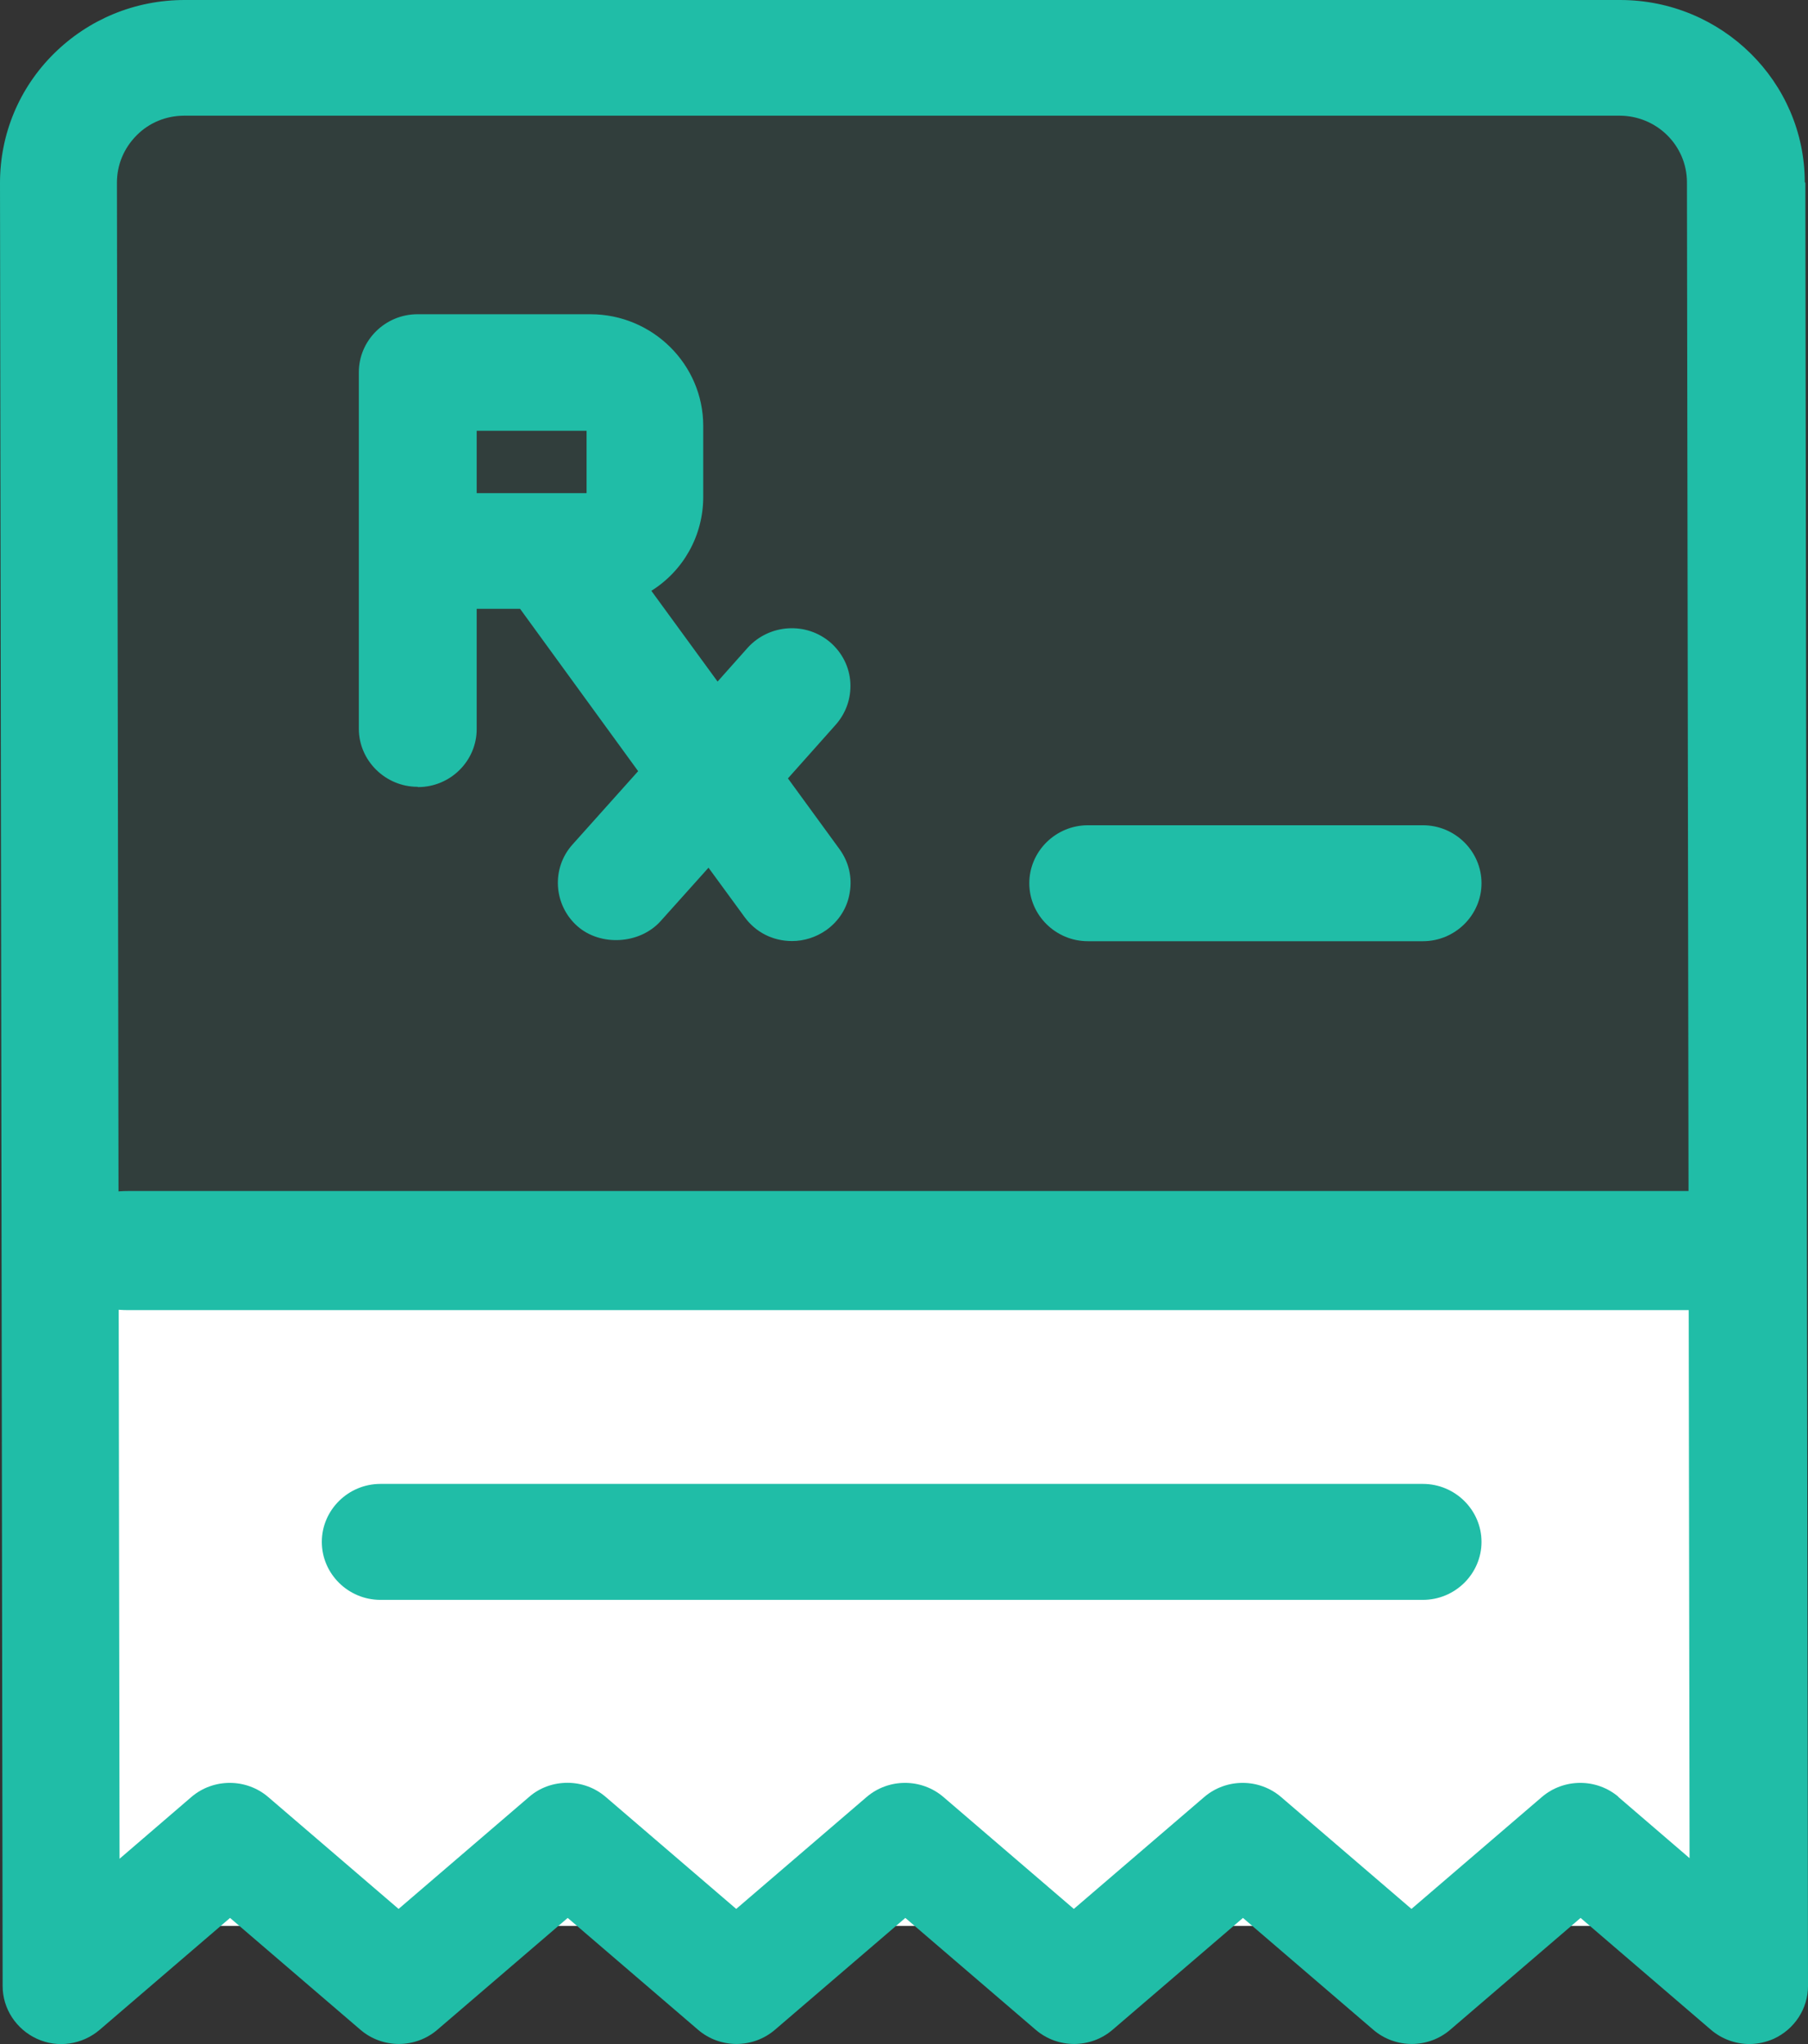
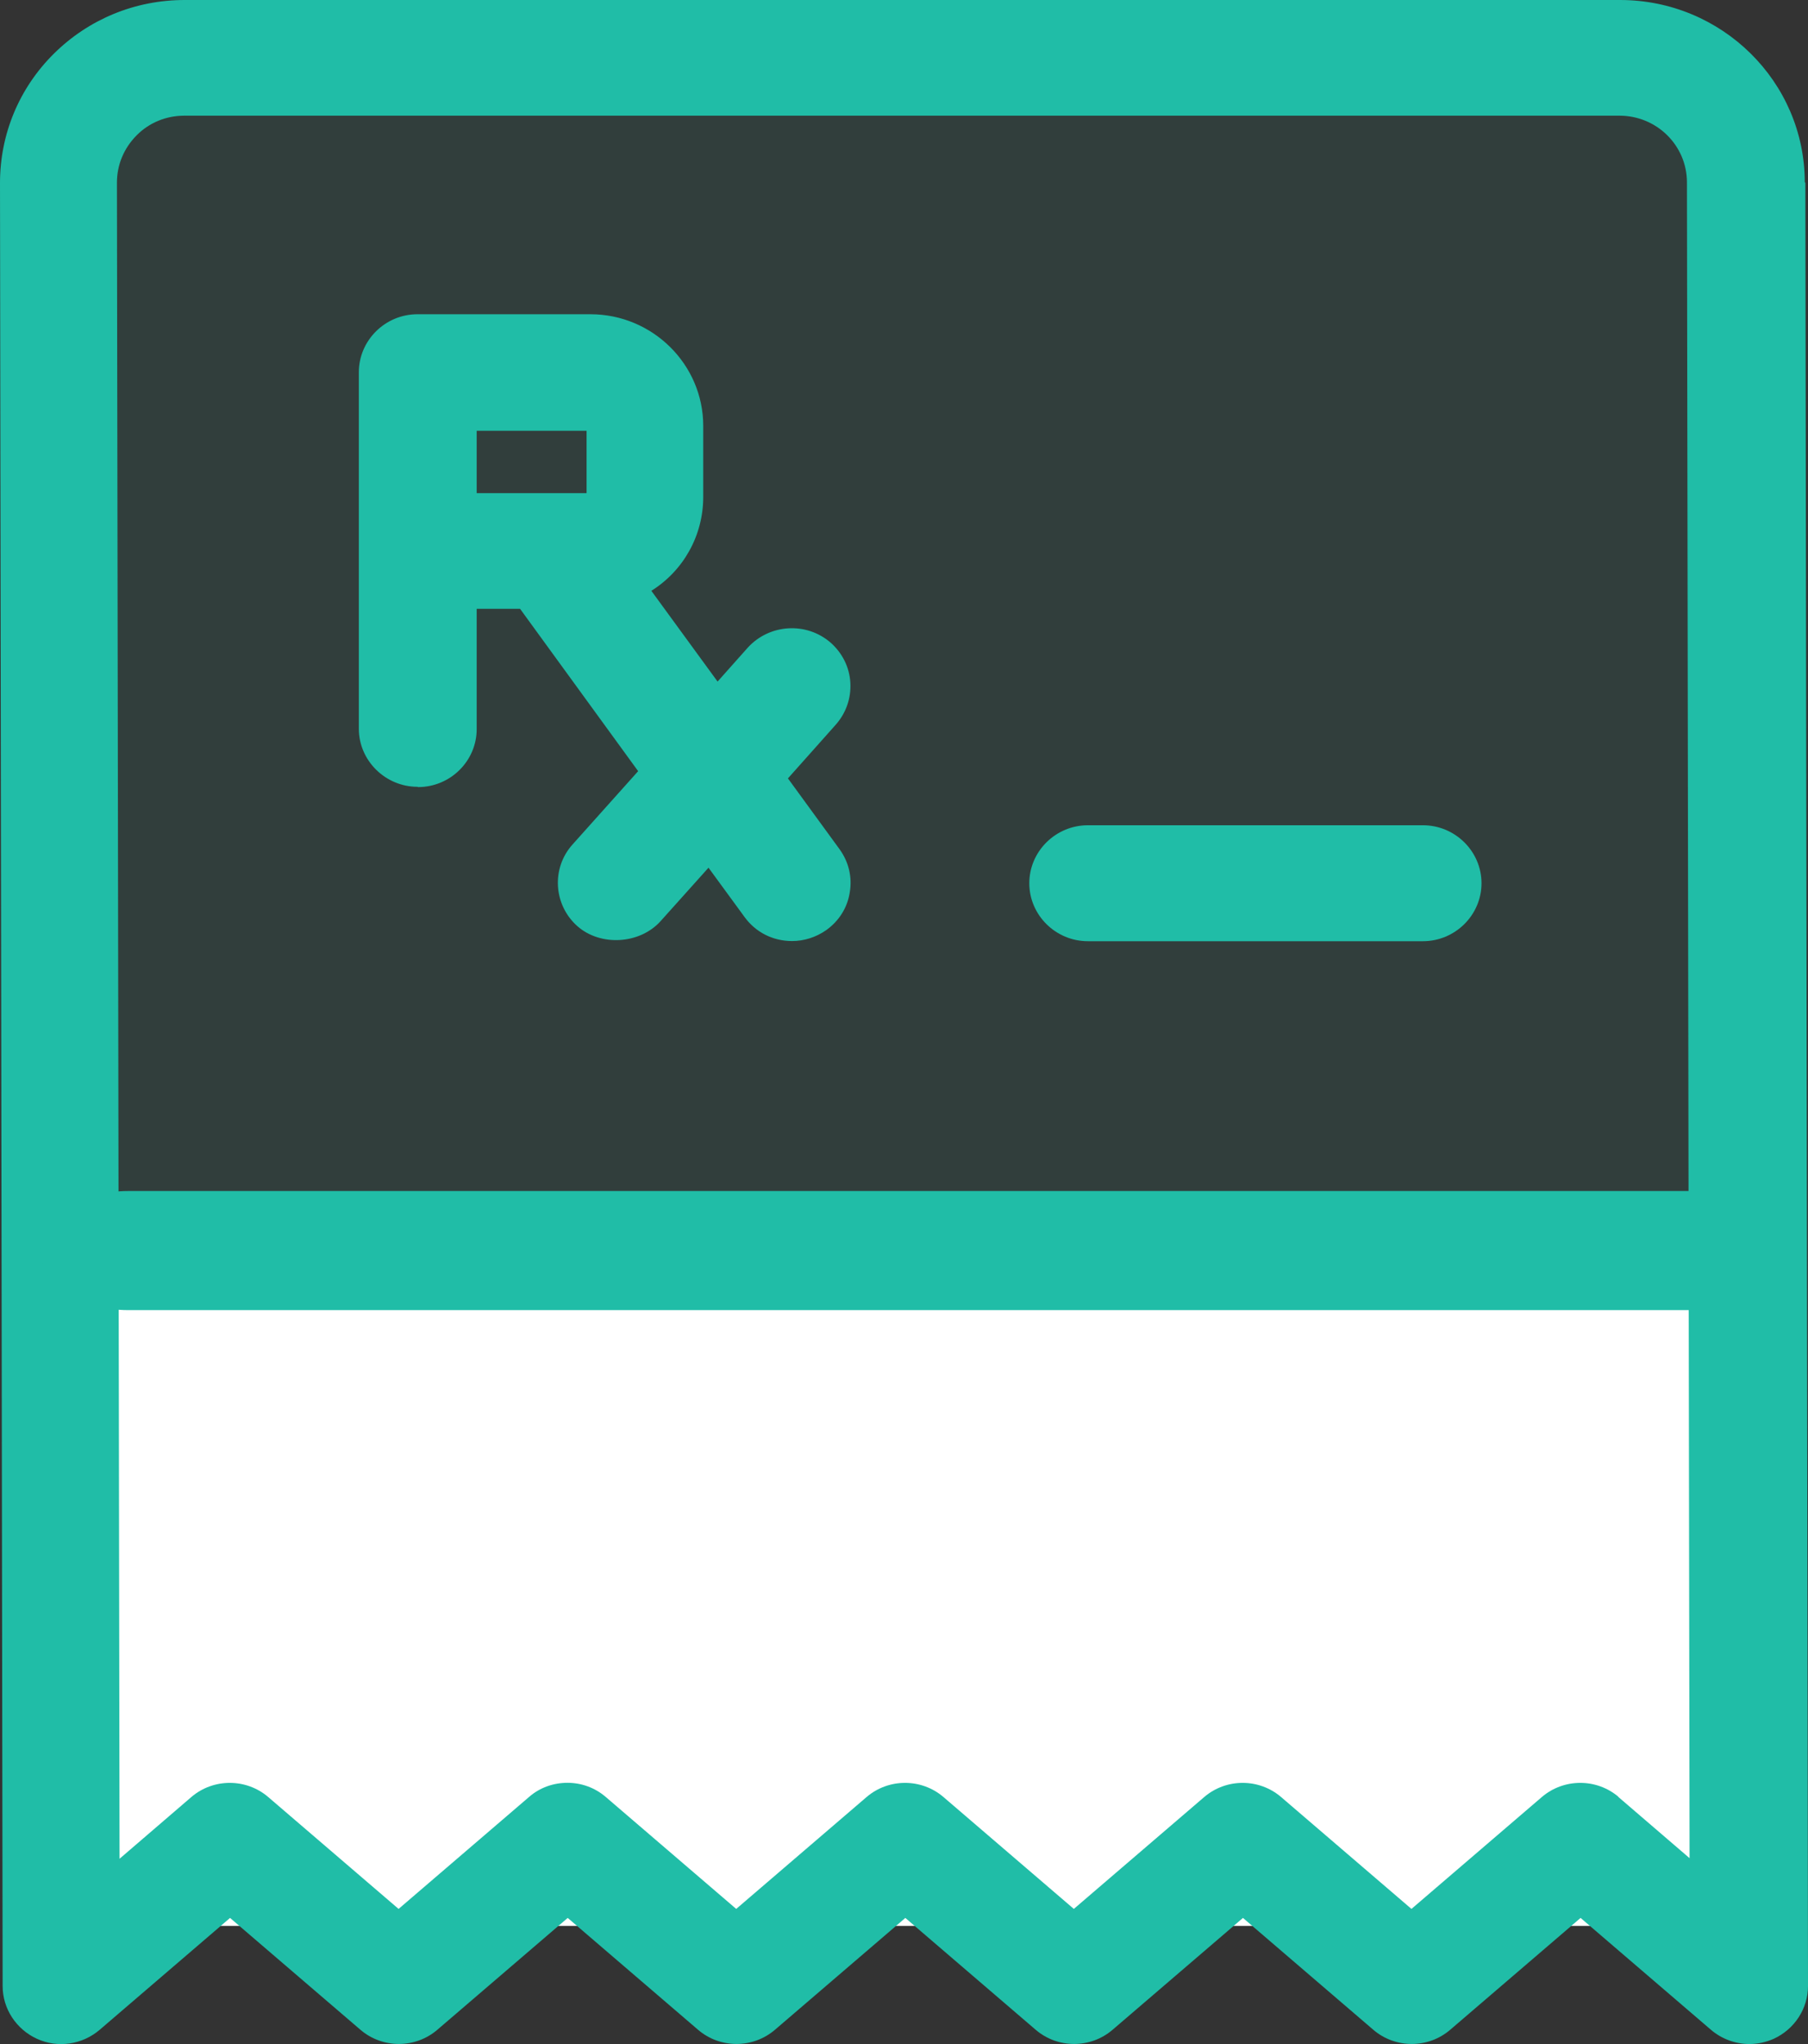
<svg xmlns="http://www.w3.org/2000/svg" width="46" height="52" viewBox="0 0 46 52" fill="none">
  <rect x="0" y="0" width="46" height="52" fill="#333333" stroke="none" />
  <path opacity="0.08" d="M44 31.994H2V1.994H44V31.994Z" fill="#20BDA7" />
-   <path d="M44 48.994H2V30.994H44V48.994Z" fill="white" />
+   <path d="M44 48.994H2V30.994H44Z" fill="white" />
  <path d="M45.918 4.639C45.918 2.08 43.808 0 41.22 0H4.698C3.438 0 2.259 0.487 1.372 1.364C0.485 2.242 0 3.415 0 4.654L0.067 50.524C0.067 51.099 0.41 51.623 0.94 51.866C1.469 52.11 2.095 52.014 2.535 51.638L5.853 48.791L9.172 51.638C9.731 52.117 10.566 52.117 11.125 51.638L14.444 48.791L17.762 51.638C18.321 52.117 19.156 52.117 19.715 51.638L23.034 48.791L26.352 51.638C26.911 52.117 27.746 52.117 28.305 51.638L31.624 48.791L34.942 51.638C35.501 52.117 36.336 52.117 36.895 51.638L40.214 48.791L43.532 51.638C43.808 51.874 44.158 51.999 44.509 51.999C44.718 51.999 44.926 51.955 45.128 51.866C45.657 51.623 46 51.099 46 50.524L45.933 4.647L45.918 4.639ZM41.183 45.715C40.624 45.236 39.789 45.236 39.229 45.715L35.911 48.562L32.593 45.715C32.034 45.236 31.199 45.236 30.639 45.715L27.321 48.562L24.003 45.715C23.444 45.236 22.608 45.236 22.049 45.715L18.731 48.562L15.413 45.715C15.13 45.472 14.787 45.354 14.436 45.354C14.086 45.354 13.735 45.472 13.459 45.715L10.141 48.562L6.823 45.715C6.264 45.236 5.428 45.236 4.869 45.715L3.042 47.286L2.975 4.647C2.975 4.189 3.154 3.769 3.475 3.444C3.795 3.12 4.228 2.943 4.69 2.943H41.205C42.152 2.943 42.92 3.702 42.92 4.639L42.987 47.271L41.168 45.708L41.183 45.715Z" fill="#20BDA7" />
  <path d="M43.046 30.299H3.266C2.036 30.299 1.029 30.981 1.029 31.814C1.029 32.648 2.036 33.329 3.266 33.329H43.046C44.276 33.329 45.282 32.648 45.282 31.814C45.282 30.981 44.276 30.299 43.046 30.299Z" fill="#20BDA7" />
-   <path d="M36.202 37.75H9.679C8.859 37.75 8.188 38.414 8.188 39.225C8.188 40.036 8.859 40.7 9.679 40.7H36.202C37.022 40.7 37.693 40.036 37.693 39.225C37.693 38.414 37.022 37.75 36.202 37.75Z" fill="#20BDA7" />
  <path d="M36.202 20.994H27.679C26.859 20.994 26.188 21.658 26.188 22.469C26.188 23.28 26.859 23.944 27.679 23.944H36.202C37.022 23.944 37.693 23.28 37.693 22.469C37.693 21.658 37.022 20.994 36.202 20.994Z" fill="#20BDA7" />
  <path d="M10.637 20.023C11.457 20.023 12.128 19.36 12.128 18.548V15.488H13.232L16.236 19.618L14.566 21.484C14.022 22.089 14.082 23.025 14.693 23.564C15.282 24.08 16.274 24.021 16.803 23.438L18.026 22.074L18.943 23.328C19.227 23.719 19.667 23.94 20.151 23.94C20.457 23.94 20.763 23.844 21.024 23.66C21.344 23.431 21.561 23.092 21.62 22.701C21.687 22.31 21.59 21.919 21.359 21.602L20.047 19.802L21.262 18.438C21.523 18.143 21.657 17.767 21.635 17.368C21.613 16.977 21.434 16.616 21.136 16.351C20.517 15.812 19.577 15.871 19.025 16.476L18.257 17.339L16.572 15.03C17.385 14.521 17.892 13.629 17.892 12.641V10.834C17.892 9.27 16.602 7.994 15.021 7.994H10.622C9.801 7.994 9.13 8.658 9.13 9.469V18.541C9.13 19.352 9.809 20.016 10.622 20.016L10.637 20.023ZM12.128 12.545V10.959H14.924V12.545H12.128Z" fill="#20BDA7" />
</svg>